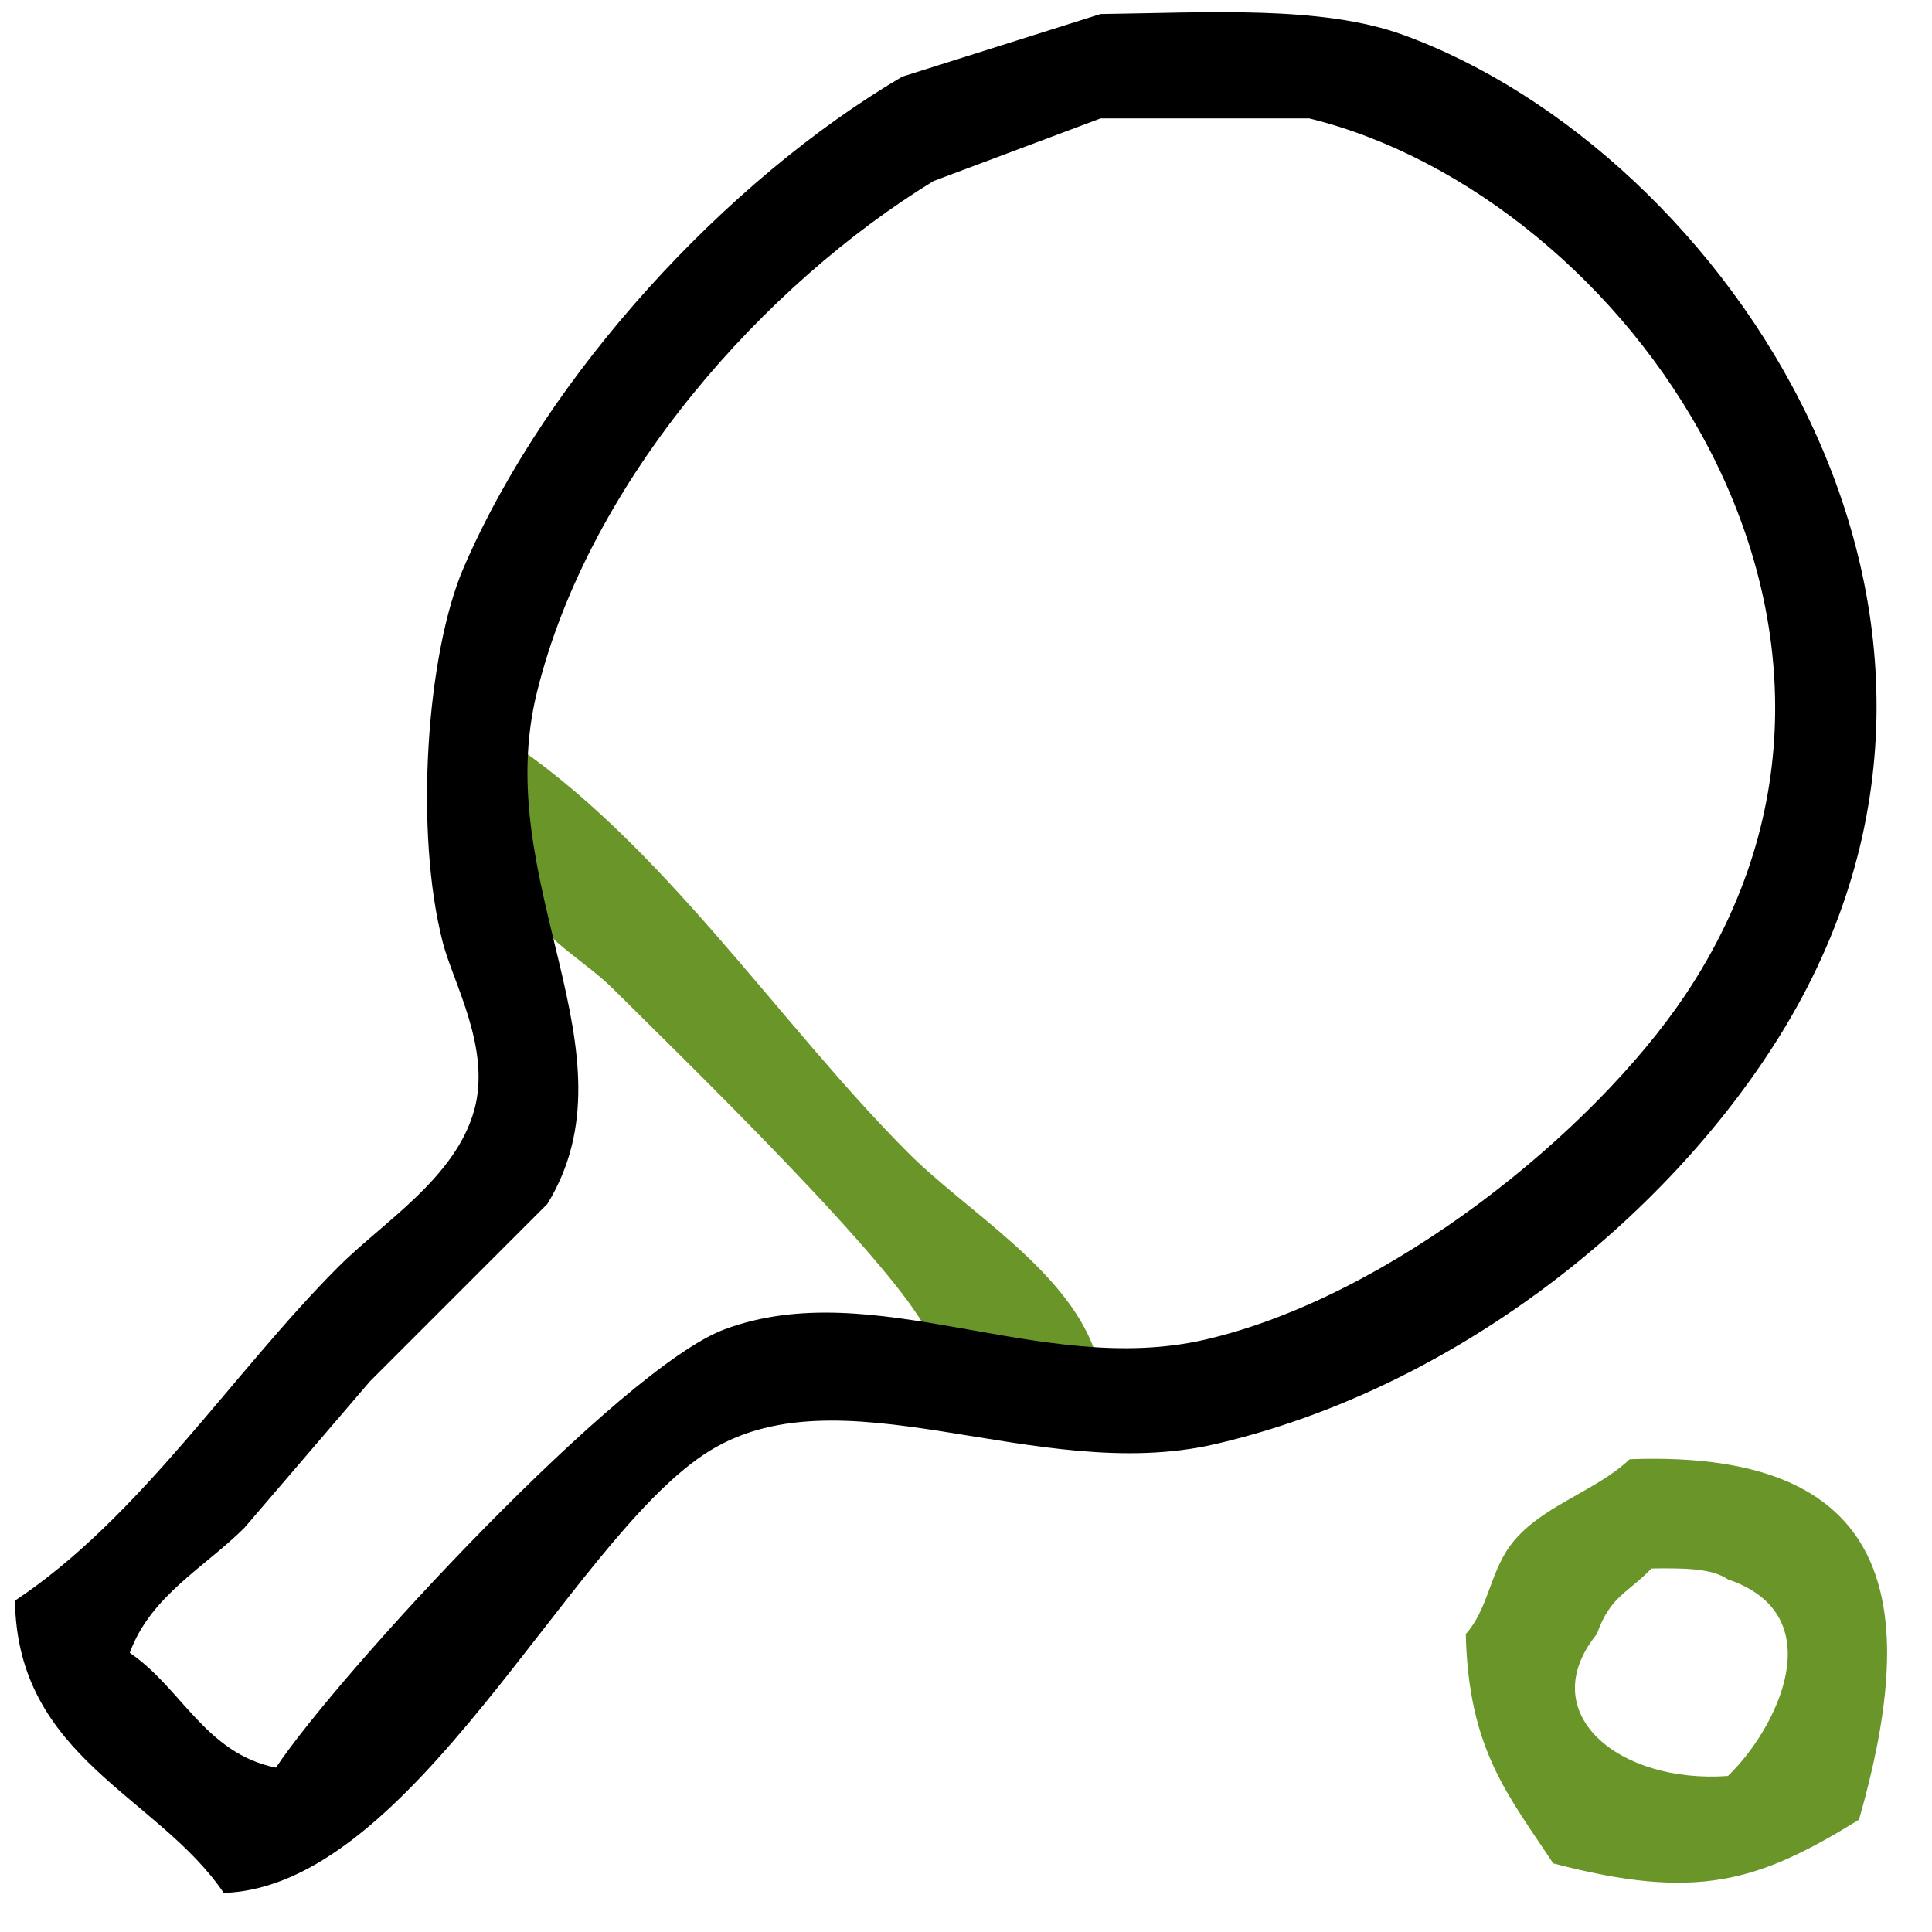
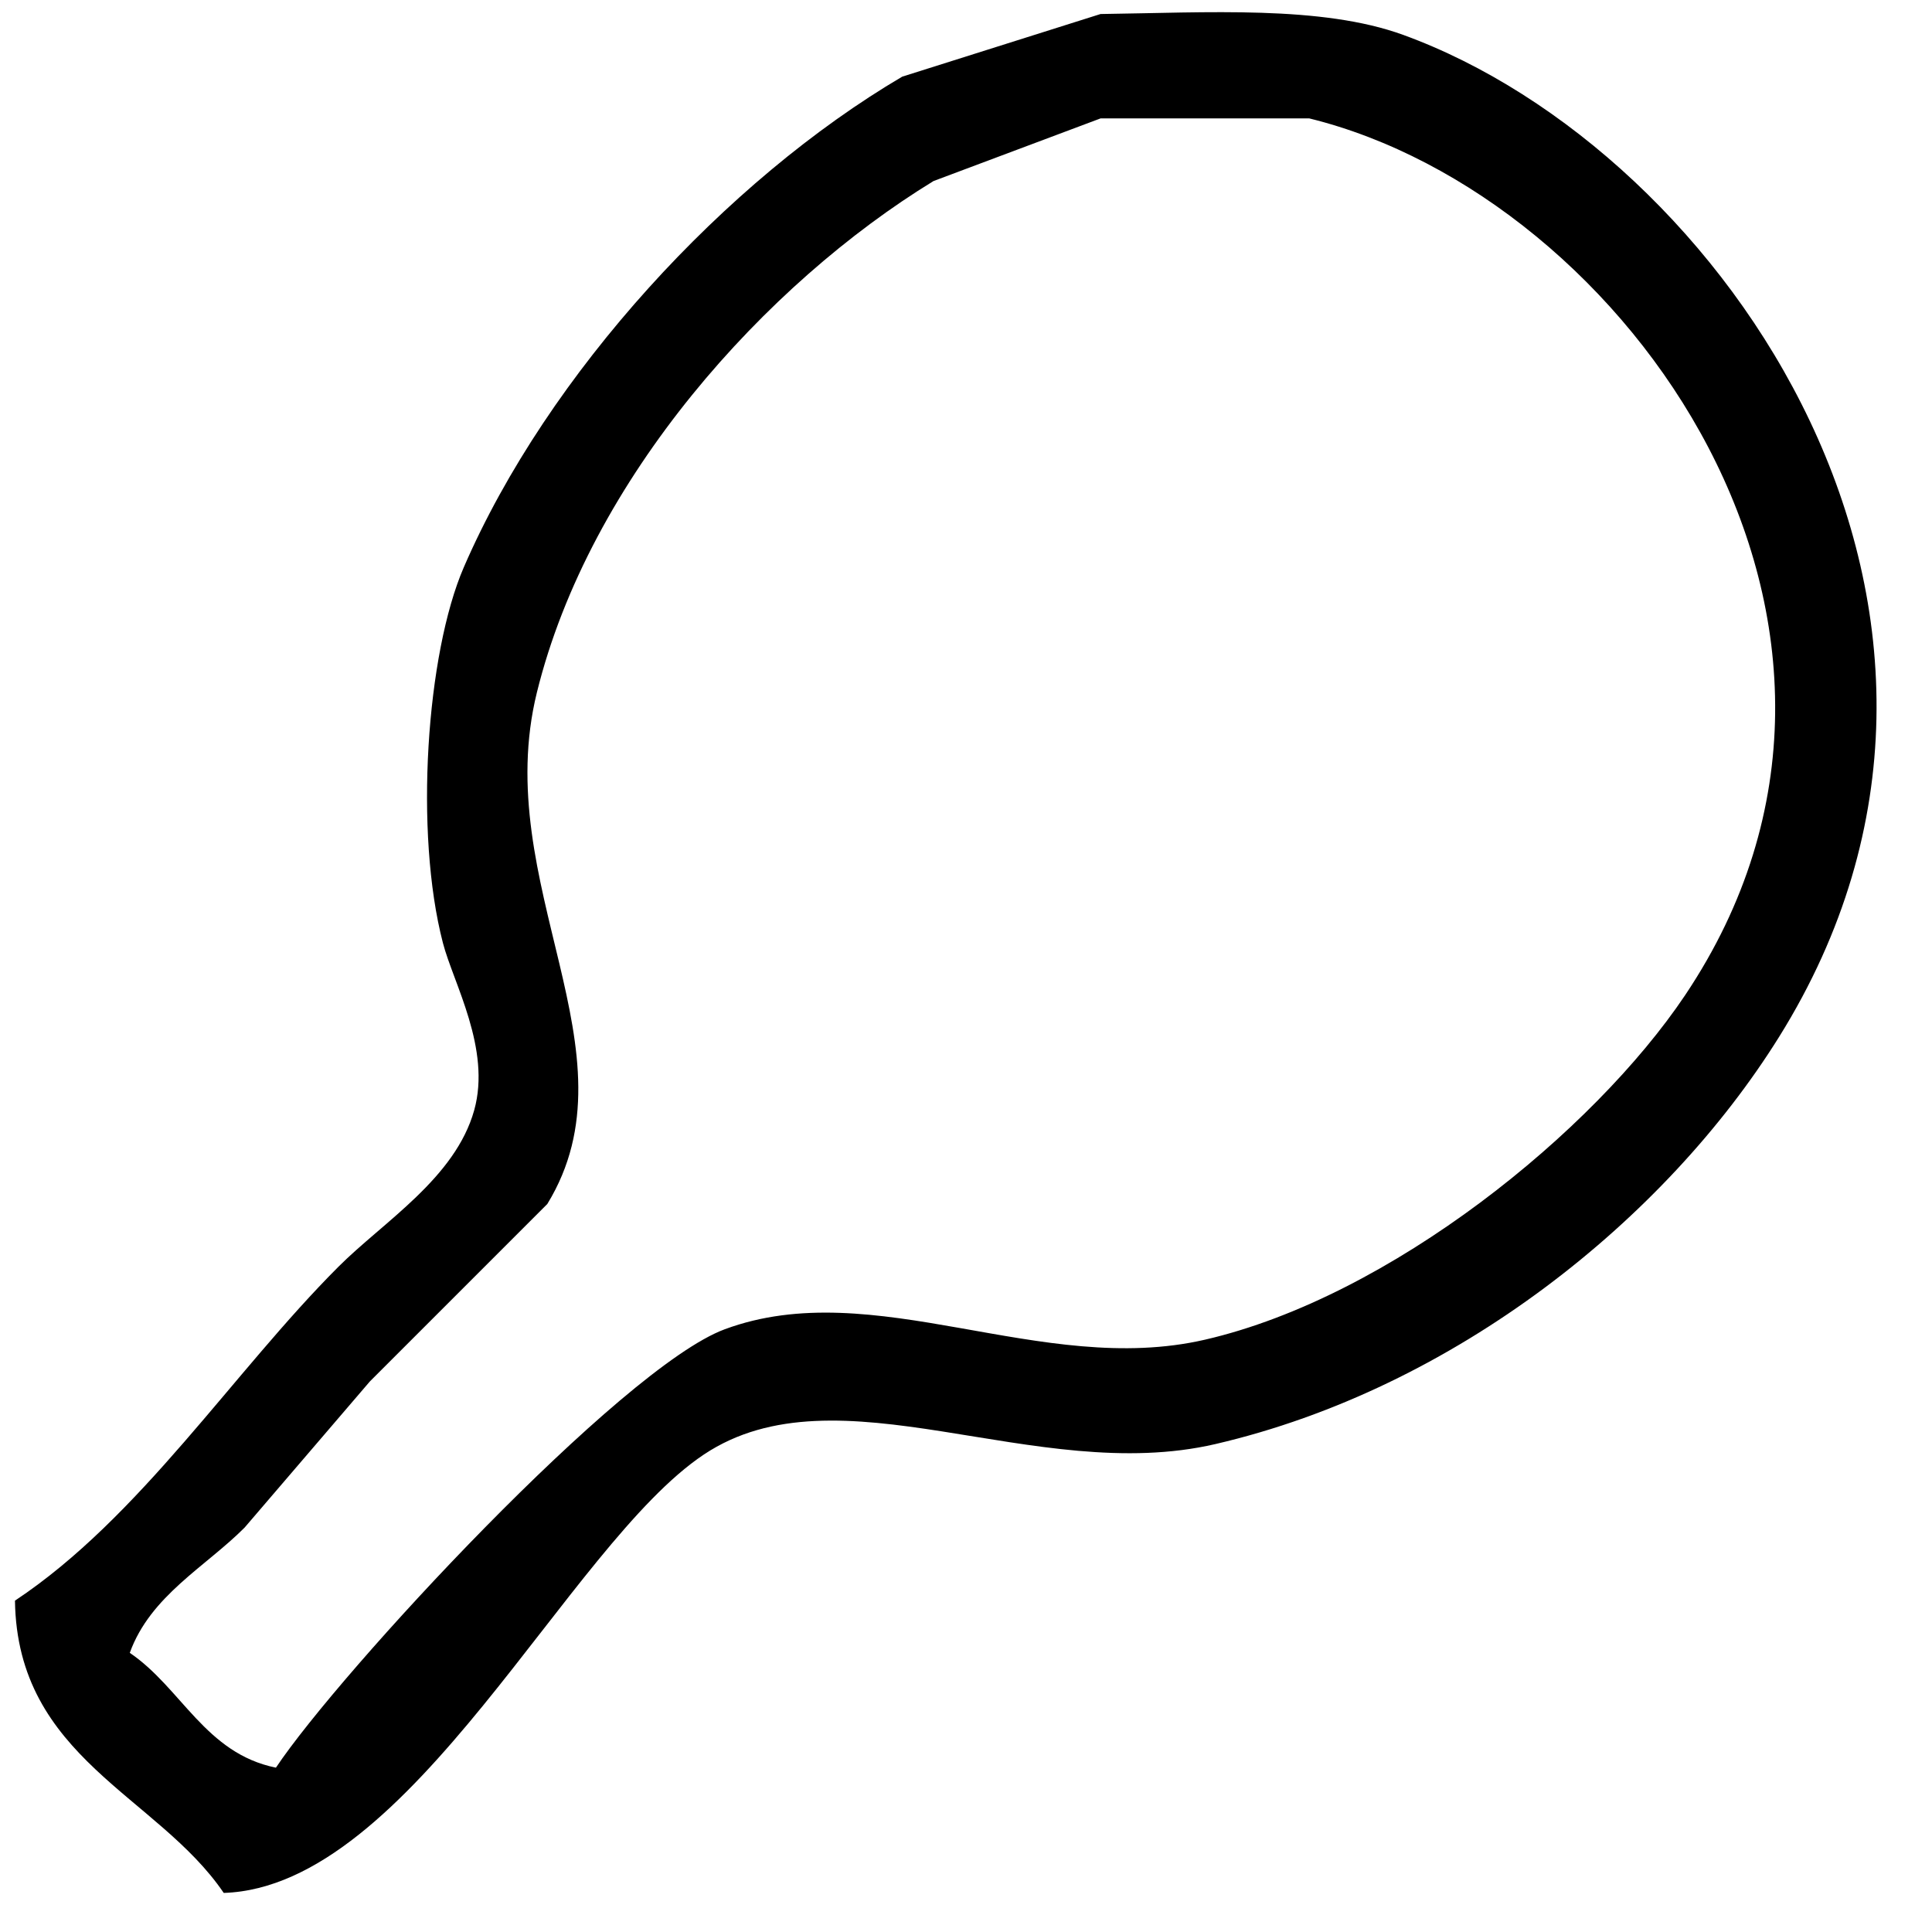
<svg xmlns="http://www.w3.org/2000/svg" xmlns:ns1="http://sodipodi.sourceforge.net/DTD/sodipodi-0.dtd" xmlns:ns2="http://www.inkscape.org/namespaces/inkscape" width="50.01" height="50.01" viewBox="0 0 300 300" version="1.1" id="svg33" ns1:docname="table_tennis.svg" ns2:version="0.92.5 (2060ec1f9f, 2020-04-08)">
  <ns1:namedview pagecolor="#ffffff" bordercolor="#666666" borderopacity="1" objecttolerance="10" gridtolerance="10" guidetolerance="10" ns2:pageopacity="0" ns2:pageshadow="2" ns2:window-width="640" ns2:window-height="480" id="namedview35" showgrid="false" ns2:zoom="4.7190563" ns2:cx="25.004999" ns2:cy="25.004999" ns2:window-x="0" ns2:window-y="0" ns2:window-maximized="0" ns2:current-layer="svg33" />
  <defs id="defs29">
    <style id="style27">
      .cls-1 {
        fill: #6a9529;
      }

      .cls-1, .cls-2 {
        fill-rule: evenodd;
      }
    </style>
  </defs>
-   <path id="groen" class="cls-1" d="m 78.361,114.653 c 24.373,16.004 42.317,44.003 62.753,64.45 8.877,8.881 24.329,17.948 28.832,30.527 h -18.656 c -2,-1.362 -2.851,-1.311 -6.783,-1.695 -3.592,-9.952 -39.86,-44.948 -49.185,-54.273 -5.41,-5.41 -12.92,-8.456 -15.265,-16.961 -2.788,-4.206 -1.905,-15.095 -1.695,-22.049 z m 174.691,111.938 c 43.325,-1.661 44.386,25.208 35.615,55.968 -15.682,9.696 -25.188,12.643 -47.491,6.785 -6.908,-10.518 -13.166,-17.609 -13.568,-35.617 3.375,-3.718 3.749,-9.326 6.783,-13.568 4.457,-6.222 13.152,-8.362 18.661,-13.568 z m 3.391,16.961 c -3.694,3.85 -6.394,4.252 -8.48,10.176 -9.902,12.228 3.274,23.279 20.353,22.044 7.568,-7.271 16.435,-24.95 0,-30.529 -2.627,-1.775 -6.929,-1.742 -11.873,-1.691 z" ns2:connector-curvature="0" style="fill:#6a9529;fill-rule:evenodd;stroke-width:1.621" />
  <path id="zwart" class="cls-2" d="m 170.892,2.178 c 16.602,-0.219 34.323,-1.376 47.005,3.242 49.788,18.129 99.216,90.082 58.351,155.602 -17.628,28.263 -50.329,54.574 -87.526,63.213 -28.068,6.519 -58.545,-12.291 -79.422,1.621 C 88.153,239.948 63.888,292.989 34.741,293.932 24.473,278.798 2.667,272.996 2.324,248.548 21.774,235.635 36.18,213.073 52.57,196.681 59.523,189.726 70.707,182.938 73.641,172.368 76.283,162.852 70.399,152.662 68.779,146.434 64.312,129.268 66.205,101.511 72.02,88.084 85.054,57.989 112.786,27.977 140.096,11.903 Z m 0,16.209 -25.934,9.725 c -26.013,15.904 -53.402,46.168 -61.593,79.422 -7.344,29.824 16.076,55.782 1.621,79.422 l -27.555,27.555 -19.45,22.692 c -6.064,6.088 -14.633,10.586 -17.829,19.45 8.038,5.456 11.714,15.596 22.692,17.829 9.866,-14.787 53.631,-62.127 69.697,-68.076 23.198,-8.591 49.058,7.496 74.559,1.621 28.794,-6.634 60.367,-32.32 74.559,-53.488 38.387,-57.257 -9.247,-124.083 -58.351,-136.152 z" ns2:connector-curvature="0" style="fill-rule:evenodd;stroke-width:1.621" />
</svg>